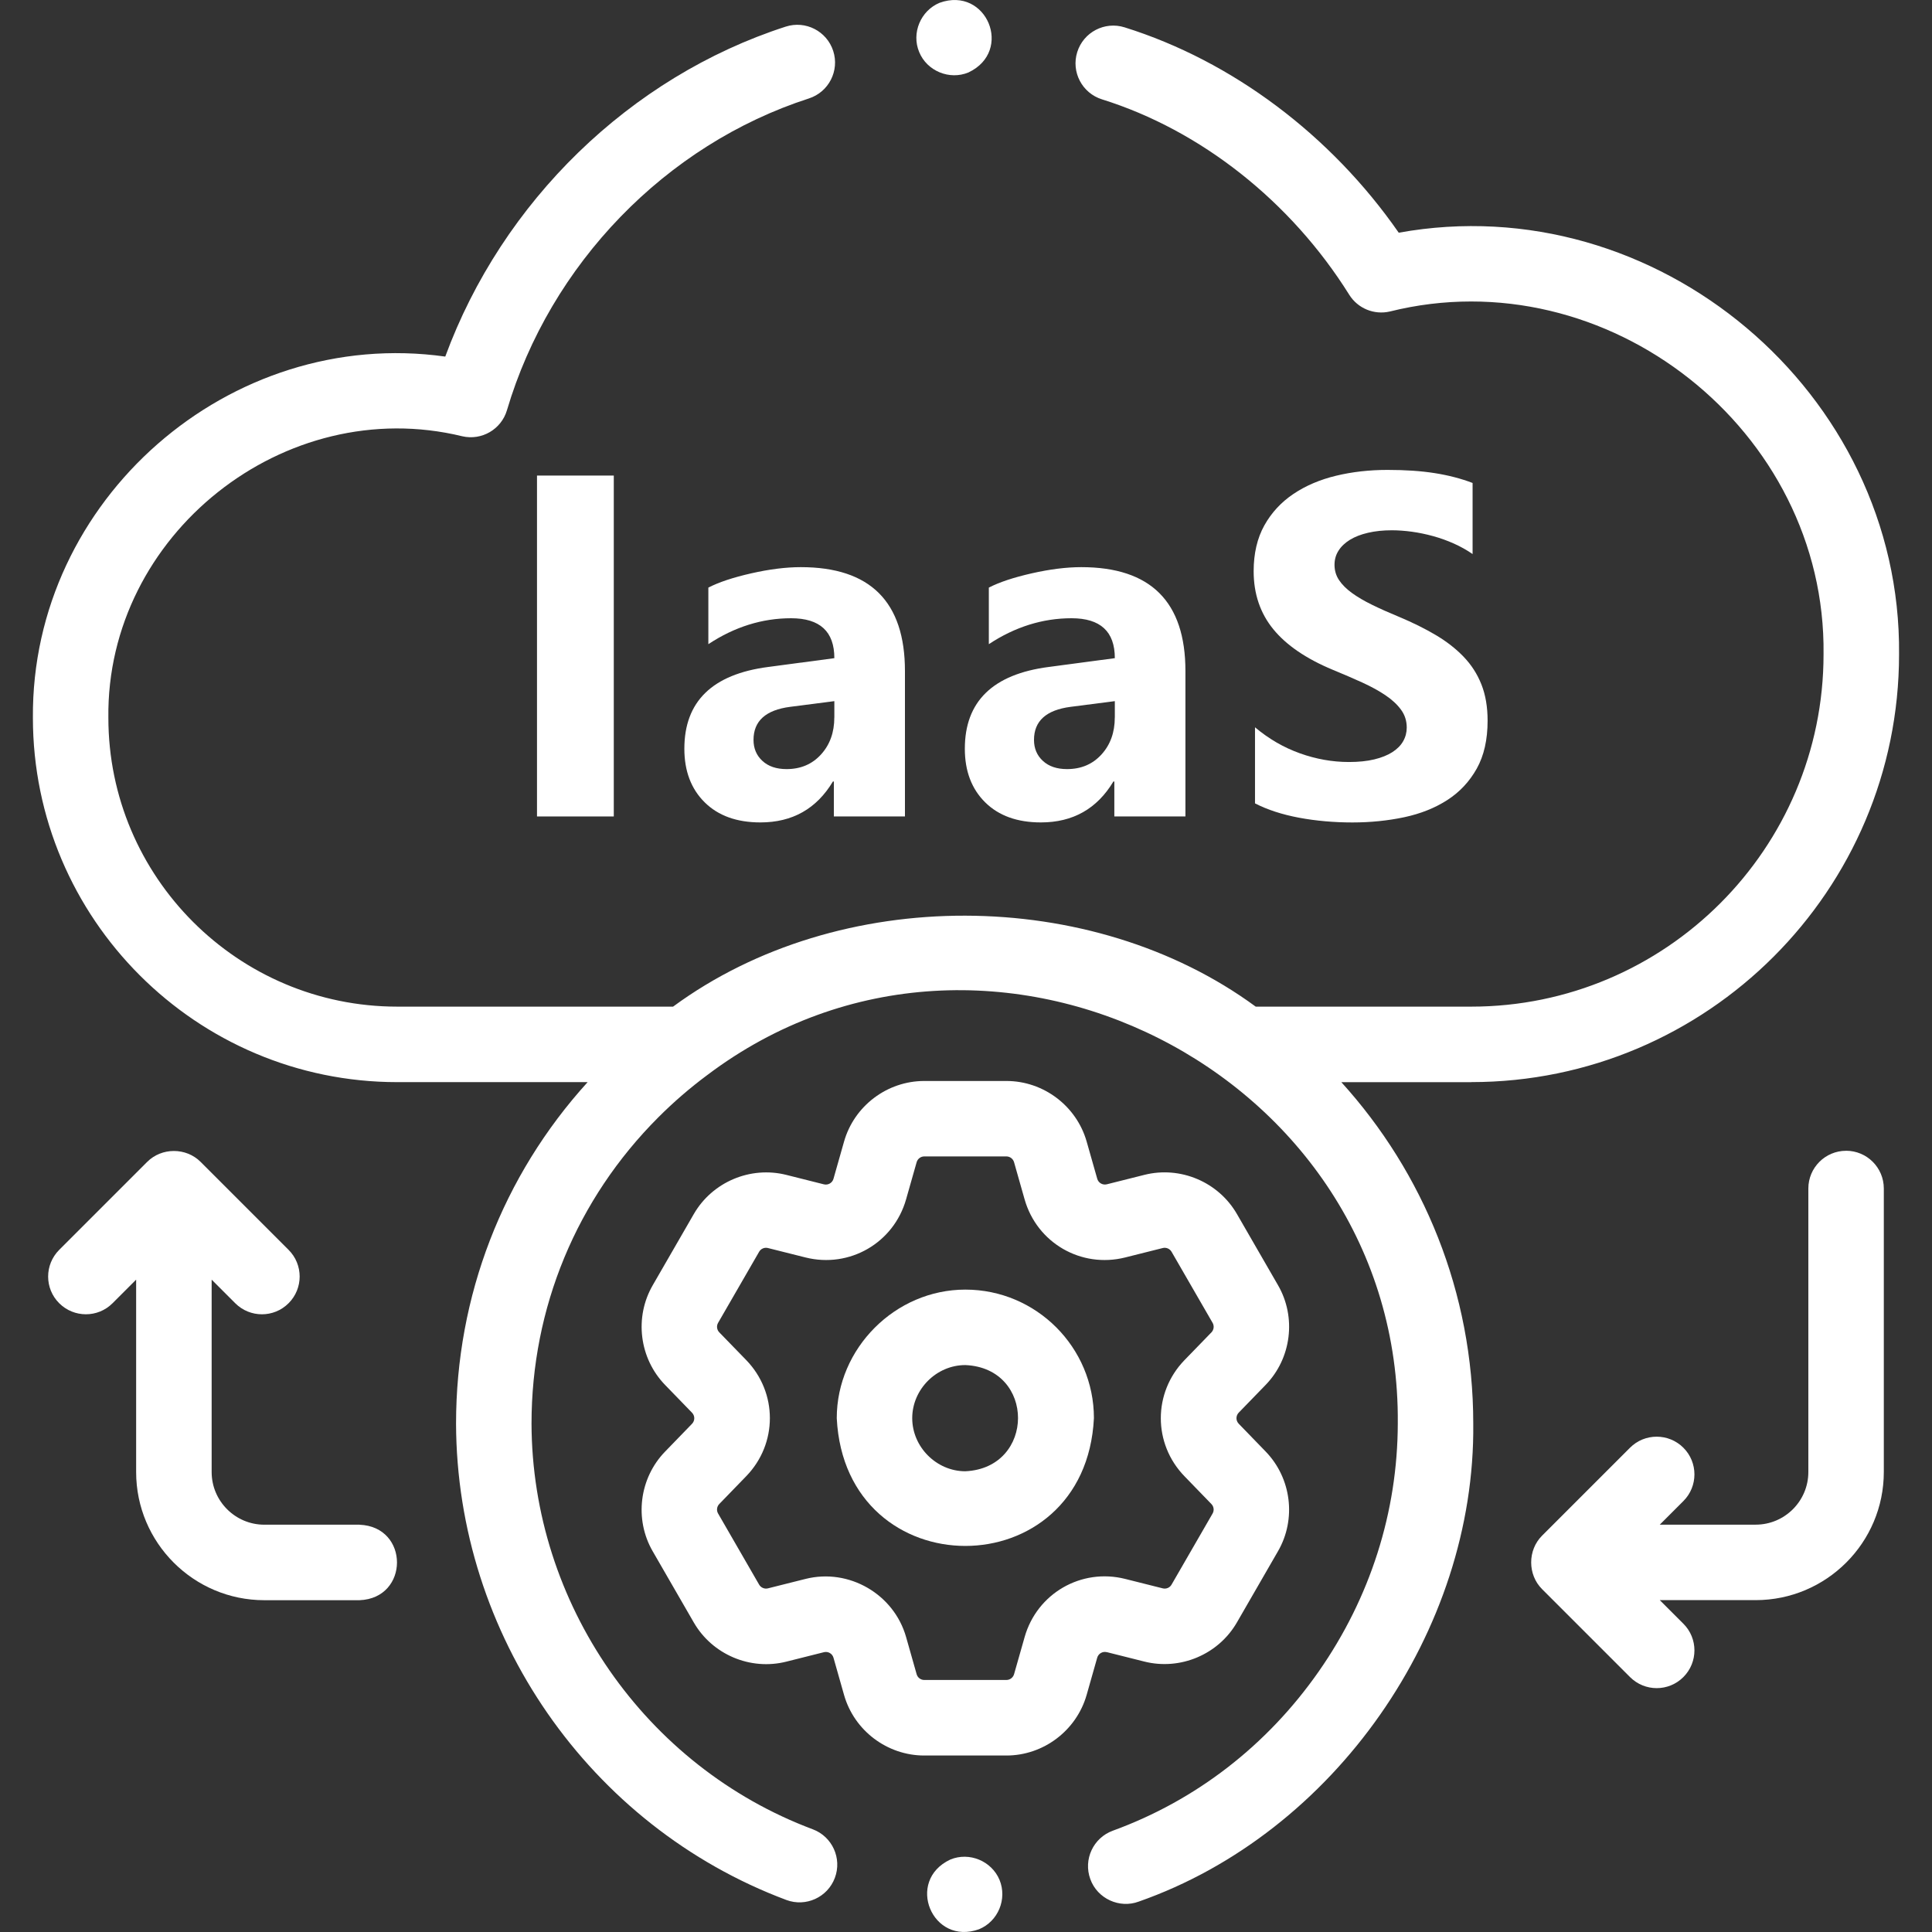
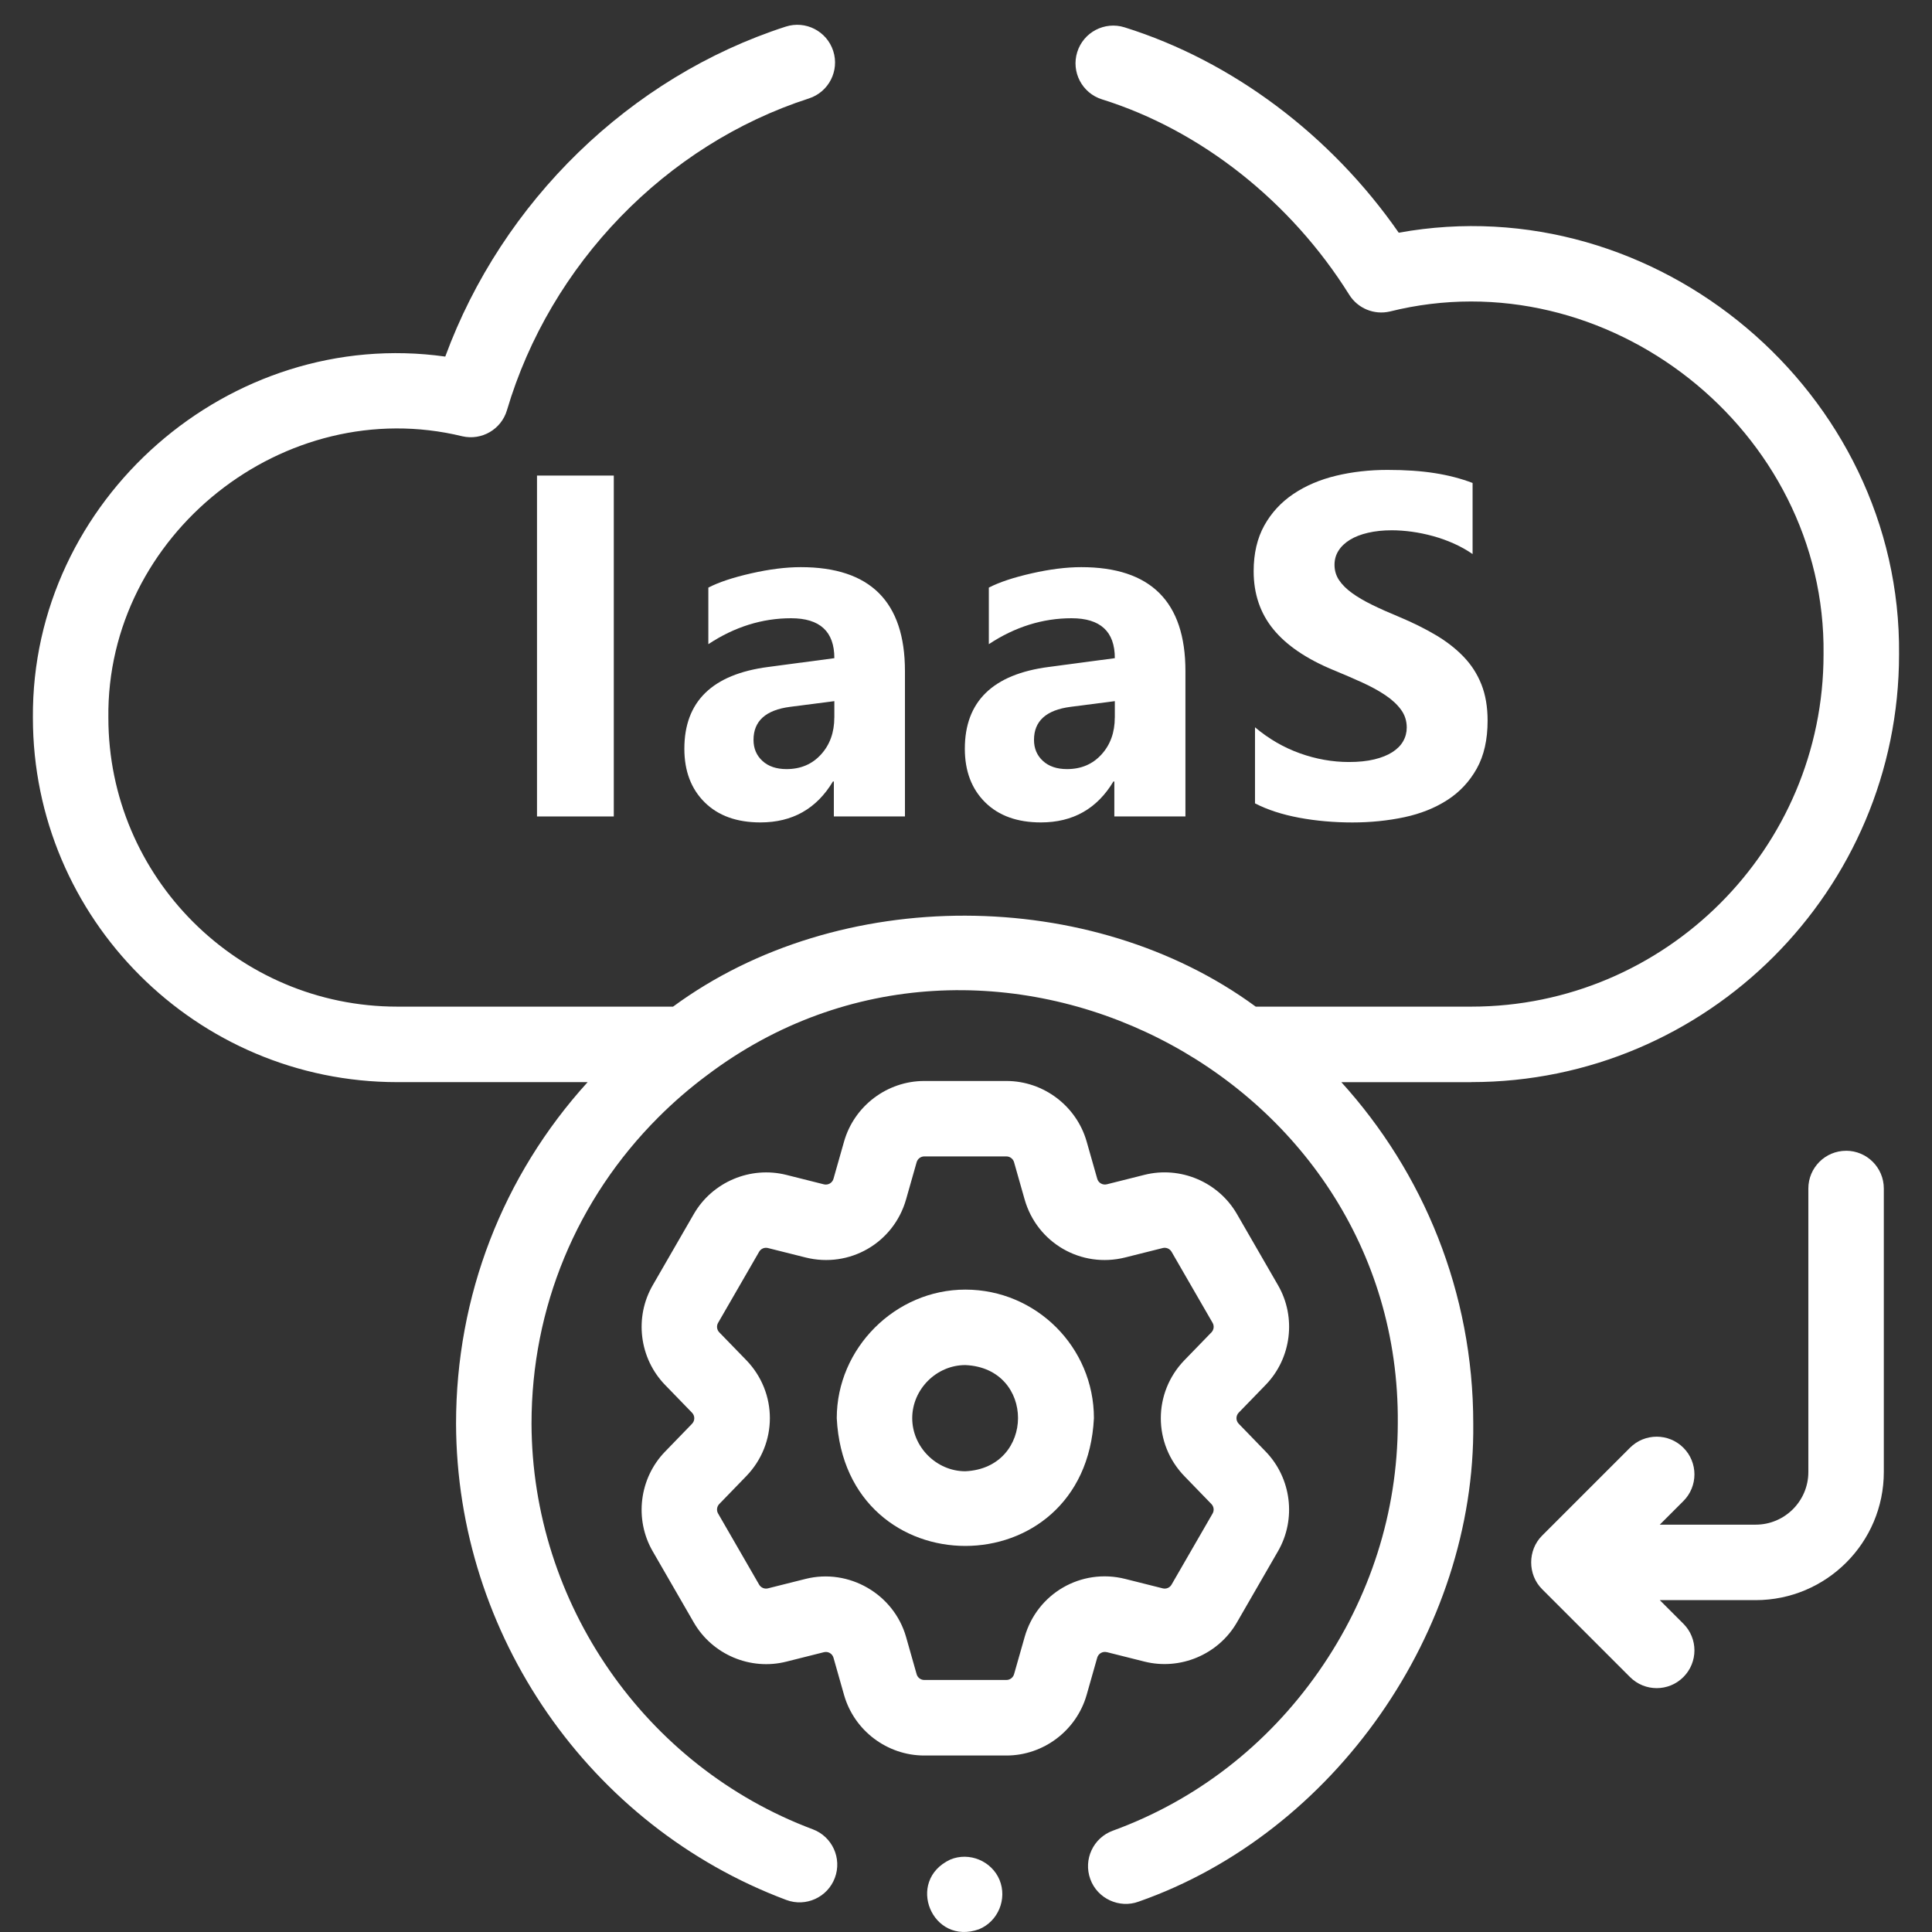
<svg xmlns="http://www.w3.org/2000/svg" id="Layer_1" data-name="Layer 1" viewBox="0 0 512 512">
  <rect x="0" y="0" width="512" height="512" fill="#333333" stroke="none" />
  <defs>
    <style>
      .cls-1 {
        fill: #fff;
        stroke-width: 0px;
      }
    </style>
  </defs>
  <path class="cls-1" d="M389.9,286.77c62.52,0,113.37-50.86,113.37-113.37.66-69.42-64.33-124.1-132.59-111.73-17.95-25.84-44.1-45.5-72.67-54.43-5.27-1.65-10.88,1.29-12.53,6.56-1.65,5.27,1.29,10.88,6.56,12.53,26.19,8.18,50.07,27.06,65.52,51.78,2.27,3.63,6.6,5.41,10.77,4.44,57.56-14.35,115.66,31.47,114.93,90.85,0,51.48-41.89,93.37-93.37,93.37h-57.11c-43.41-31.9-110.38-32.38-154.41,0h-73.08c-42.22,0-76.57-34.34-76.57-76.56-.59-48.5,46.7-86.06,93.8-74.59,5.15,1.18,10.33-1.84,11.83-6.91,11.45-38.72,42.11-70.38,80.02-82.62,5.26-1.7,8.14-7.34,6.44-12.59s-7.33-8.14-12.59-6.44c-41.27,13.33-75.14,46.4-90.22,87.44-57.19-8.02-109.72,37.94-109.28,95.72,0,53.24,43.32,96.56,96.57,96.56h50.44c-22.54,24.83-34.87,56.71-34.87,90.5.16,55.95,35.33,106.68,87.52,126.23,5.17,1.94,10.94-.69,12.87-5.86,1.94-5.17-.69-10.94-5.86-12.87-44.44-16.65-74.4-59.87-74.53-107.52,0-30.66,11.94-59.49,33.62-81.17,4.06-4.06,8.37-7.78,12.89-11.14,0,0,.02-.02.03-.02,74.16-56.03,183.85-.86,183.03,92.31-.05,23.44-7.29,46.17-20.96,65.73-13.69,19.59-32.55,34.17-54.55,42.18-5.19,1.89-7.87,7.63-5.98,12.82,1.88,5.24,7.77,7.86,12.82,5.98,51.85-18.15,89.26-71.75,88.67-126.69,0-34.79-13.25-66.54-34.96-90.47h34.41l.02-.02Z" />
  <path class="cls-1" d="M489.23,304.97c-5.52,0-10,4.48-10,10v75.13c0,7.69-6.26,13.95-13.96,13.95h-25.41l6.25-6.25c3.91-3.91,3.91-10.24,0-14.14-3.91-3.9-10.24-3.9-14.14,0l-23.32,23.32c-3.83,3.83-3.83,10.31,0,14.14l23.32,23.32c3.91,3.91,10.24,3.91,14.14,0,3.91-3.91,3.91-10.24,0-14.14l-6.25-6.25h25.41c18.73,0,33.96-15.23,33.96-33.96v-75.13c0-5.52-4.48-10-10-10h0Z" />
-   <path class="cls-1" d="M95.28,404.06h-25.23c-7.69,0-13.96-6.26-13.96-13.95v-50.99l6.25,6.25c3.91,3.91,10.24,3.91,14.14,0,3.91-3.91,3.91-10.24,0-14.14l-23.32-23.32c-3.85-3.85-10.3-3.85-14.15,0l-23.32,23.32c-3.91,3.91-3.91,10.24,0,14.14,3.91,3.9,10.24,3.91,14.14,0l6.25-6.25v50.99c0,18.72,15.23,33.96,33.96,33.96h25.23c13.24-.49,13.26-19.51,0-20h0Z" />
  <path class="cls-1" d="M293.31,437.83l9.95,2.5c9.53,2.4,19.63-1.87,24.54-10.38l10.87-18.84c4.93-8.51,3.58-19.38-3.26-26.44l-7.14-7.37h0c-.79-.82-.79-2.11,0-2.93l7.14-7.36c6.85-7.06,8.19-17.94,3.27-26.43l-10.88-18.85c-4.91-8.51-15-12.78-24.53-10.38l-9.95,2.5c-1.11.27-2.23-.37-2.54-1.46l-2.81-9.88c-2.7-9.44-11.44-16.04-21.26-16.04h-21.77c-9.83,0-18.57,6.6-21.26,16.06l-2.8,9.86c-.31,1.1-1.43,1.74-2.54,1.47l-9.94-2.5c-9.54-2.4-19.63,1.87-24.54,10.38l-10.87,18.84c-4.93,8.51-3.59,19.38,3.27,26.45l7.13,7.35c.8.83.8,2.11,0,2.94l-7.14,7.37c-6.85,7.06-8.19,17.94-3.27,26.43l10.88,18.85c4.91,8.51,15,12.79,24.53,10.38l9.95-2.5c1.11-.28,2.23.37,2.54,1.46l2.8,9.87c2.69,9.45,11.43,16.05,21.26,16.05h21.77c9.81,0,18.55-6.6,21.26-16.06l2.8-9.86c.31-1.1,1.43-1.74,2.53-1.47h.01ZM271.54,433.83l-2.8,9.84c-.26.91-1.09,1.54-2.03,1.54h-21.77c-.94,0-1.77-.63-2.02-1.52l-2.8-9.87c-3.24-11.38-15.16-18.28-26.65-15.39l-9.96,2.5c-.9.23-1.86-.18-2.33-.98l-10.89-18.87c-.46-.8-.33-1.83.32-2.5l7.14-7.37c8.36-8.62,8.37-22.14,0-30.78l-7.14-7.35c-.65-.67-.78-1.7-.31-2.51l10.88-18.85c.47-.81,1.42-1.21,2.33-.98l9.96,2.5c11.66,2.92,23.36-3.84,26.65-15.4l2.8-9.85c.26-.9,1.09-1.53,2.02-1.53h21.77c.93,0,1.77.64,2.02,1.52l2.8,9.86c3.29,11.56,14.99,18.32,26.65,15.4l9.96-2.5c.9-.23,1.86.18,2.33.98l10.89,18.86c.46.8.33,1.83-.31,2.5l-7.15,7.37c-8.36,8.63-8.36,22.15,0,30.77l7.14,7.37c.65.67.78,1.7.31,2.51l-10.88,18.85c-.46.81-1.42,1.21-2.33.98l-9.95-2.5c-11.65-2.93-23.36,3.84-26.65,15.4h0Z" />
  <path class="cls-1" d="M255.82,341.76c-18.56,0-34.07,15.54-34.07,34.07,2.25,45.16,65.92,45.13,68.15,0,0-18.79-15.29-34.07-34.07-34.07h0ZM255.82,389.9c-7.64,0-14.07-6.43-14.07-14.07s6.41-14.07,14.06-14.07c18.68.77,18.59,27.3,0,28.14h.01Z" />
-   <path class="cls-1" d="M243.59,13.79c2.06,5.04,8.05,7.5,13.06,5.41,12-5.66,4.82-22.95-7.65-18.46-5.02,2.09-7.51,8.02-5.41,13.05Z" />
  <path class="cls-1" d="M264.89,498.2c-2.09-5.02-8.02-7.49-13.05-5.4-11.99,5.62-4.81,22.96,7.64,18.46,5.05-2.1,7.48-8.01,5.41-13.06Z" />
  <g>
    <path class="cls-1" d="M162.66,216.37h-20.35v-90.34h20.35v90.34Z" />
    <path class="cls-1" d="M239.82,216.37h-18.84v-9.26h-.25c-4.33,7.22-10.73,10.84-19.21,10.84-6.26,0-11.18-1.77-14.77-5.32-3.59-3.55-5.39-8.28-5.39-14.21,0-12.51,7.41-19.74,22.24-21.67l17.51-2.33c0-7.06-3.82-10.58-11.47-10.58s-14.99,2.29-21.92,6.87v-14.99c2.77-1.43,6.56-2.69,11.37-3.78s9.19-1.64,13.14-1.64c18.39,0,27.59,9.18,27.59,27.53v38.55h0ZM221.11,190.16v-4.35l-11.72,1.51c-6.47.84-9.7,3.76-9.7,8.76,0,2.27.79,4.13,2.36,5.57,1.57,1.45,3.71,2.17,6.39,2.17,3.74,0,6.78-1.29,9.13-3.87s3.53-5.85,3.53-9.8h0Z" />
    <path class="cls-1" d="M314.15,216.37h-18.84v-9.26h-.25c-4.33,7.22-10.73,10.84-19.21,10.84-6.26,0-11.18-1.77-14.77-5.32s-5.39-8.28-5.39-14.21c0-12.51,7.41-19.74,22.24-21.67l17.51-2.33c0-7.06-3.82-10.58-11.47-10.58s-14.99,2.29-21.92,6.87v-14.99c2.77-1.43,6.56-2.69,11.37-3.78s9.19-1.64,13.14-1.64c18.39,0,27.59,9.18,27.59,27.53v38.55h0ZM295.44,190.16v-4.35l-11.72,1.51c-6.47.84-9.7,3.76-9.7,8.76,0,2.27.79,4.13,2.36,5.57,1.57,1.45,3.71,2.17,6.39,2.17,3.74,0,6.78-1.29,9.13-3.87s3.53-5.85,3.53-9.8h.01Z" />
    <path class="cls-1" d="M332.59,212.9v-20.16c3.65,3.07,7.62,5.37,11.91,6.9,4.28,1.53,8.61,2.3,12.98,2.3,2.56,0,4.8-.23,6.71-.69s3.51-1.1,4.79-1.92c1.28-.82,2.24-1.78,2.87-2.9.63-1.11.95-2.32.95-3.62,0-1.76-.5-3.34-1.51-4.72s-2.38-2.67-4.13-3.84c-1.74-1.18-3.81-2.31-6.2-3.4s-4.98-2.2-7.75-3.34c-7.06-2.94-12.32-6.53-15.78-10.77s-5.2-9.36-5.2-15.37c0-4.7.95-8.75,2.83-12.13,1.89-3.38,4.46-6.16,7.72-8.35,3.25-2.18,7.02-3.79,11.31-4.82,4.28-1.03,8.82-1.54,13.61-1.54s8.87.28,12.5.85,6.98,1.44,10.05,2.61v18.84c-1.51-1.05-3.16-1.97-4.94-2.77-1.79-.8-3.62-1.46-5.51-1.98-1.89-.52-3.77-.91-5.64-1.17-1.87-.25-3.64-.38-5.32-.38-2.31,0-4.41.22-6.3.66-1.89.44-3.49,1.06-4.79,1.86-1.3.8-2.31,1.75-3.02,2.87-.71,1.11-1.07,2.36-1.07,3.75,0,1.51.4,2.87,1.2,4.06.8,1.2,1.93,2.33,3.4,3.4,1.47,1.07,3.25,2.12,5.36,3.15,2.1,1.03,4.47,2.09,7.12,3.18,3.61,1.51,6.86,3.12,9.73,4.82,2.88,1.7,5.34,3.62,7.4,5.76s3.63,4.59,4.72,7.34,1.64,5.95,1.64,9.61c0,5.04-.96,9.27-2.87,12.69s-4.5,6.2-7.78,8.32-7.09,3.64-11.43,4.57c-4.35.92-8.94,1.39-13.76,1.39s-9.67-.42-14.14-1.26-8.35-2.1-11.62-3.78l-.04-.02Z" />
  </g>
</svg>